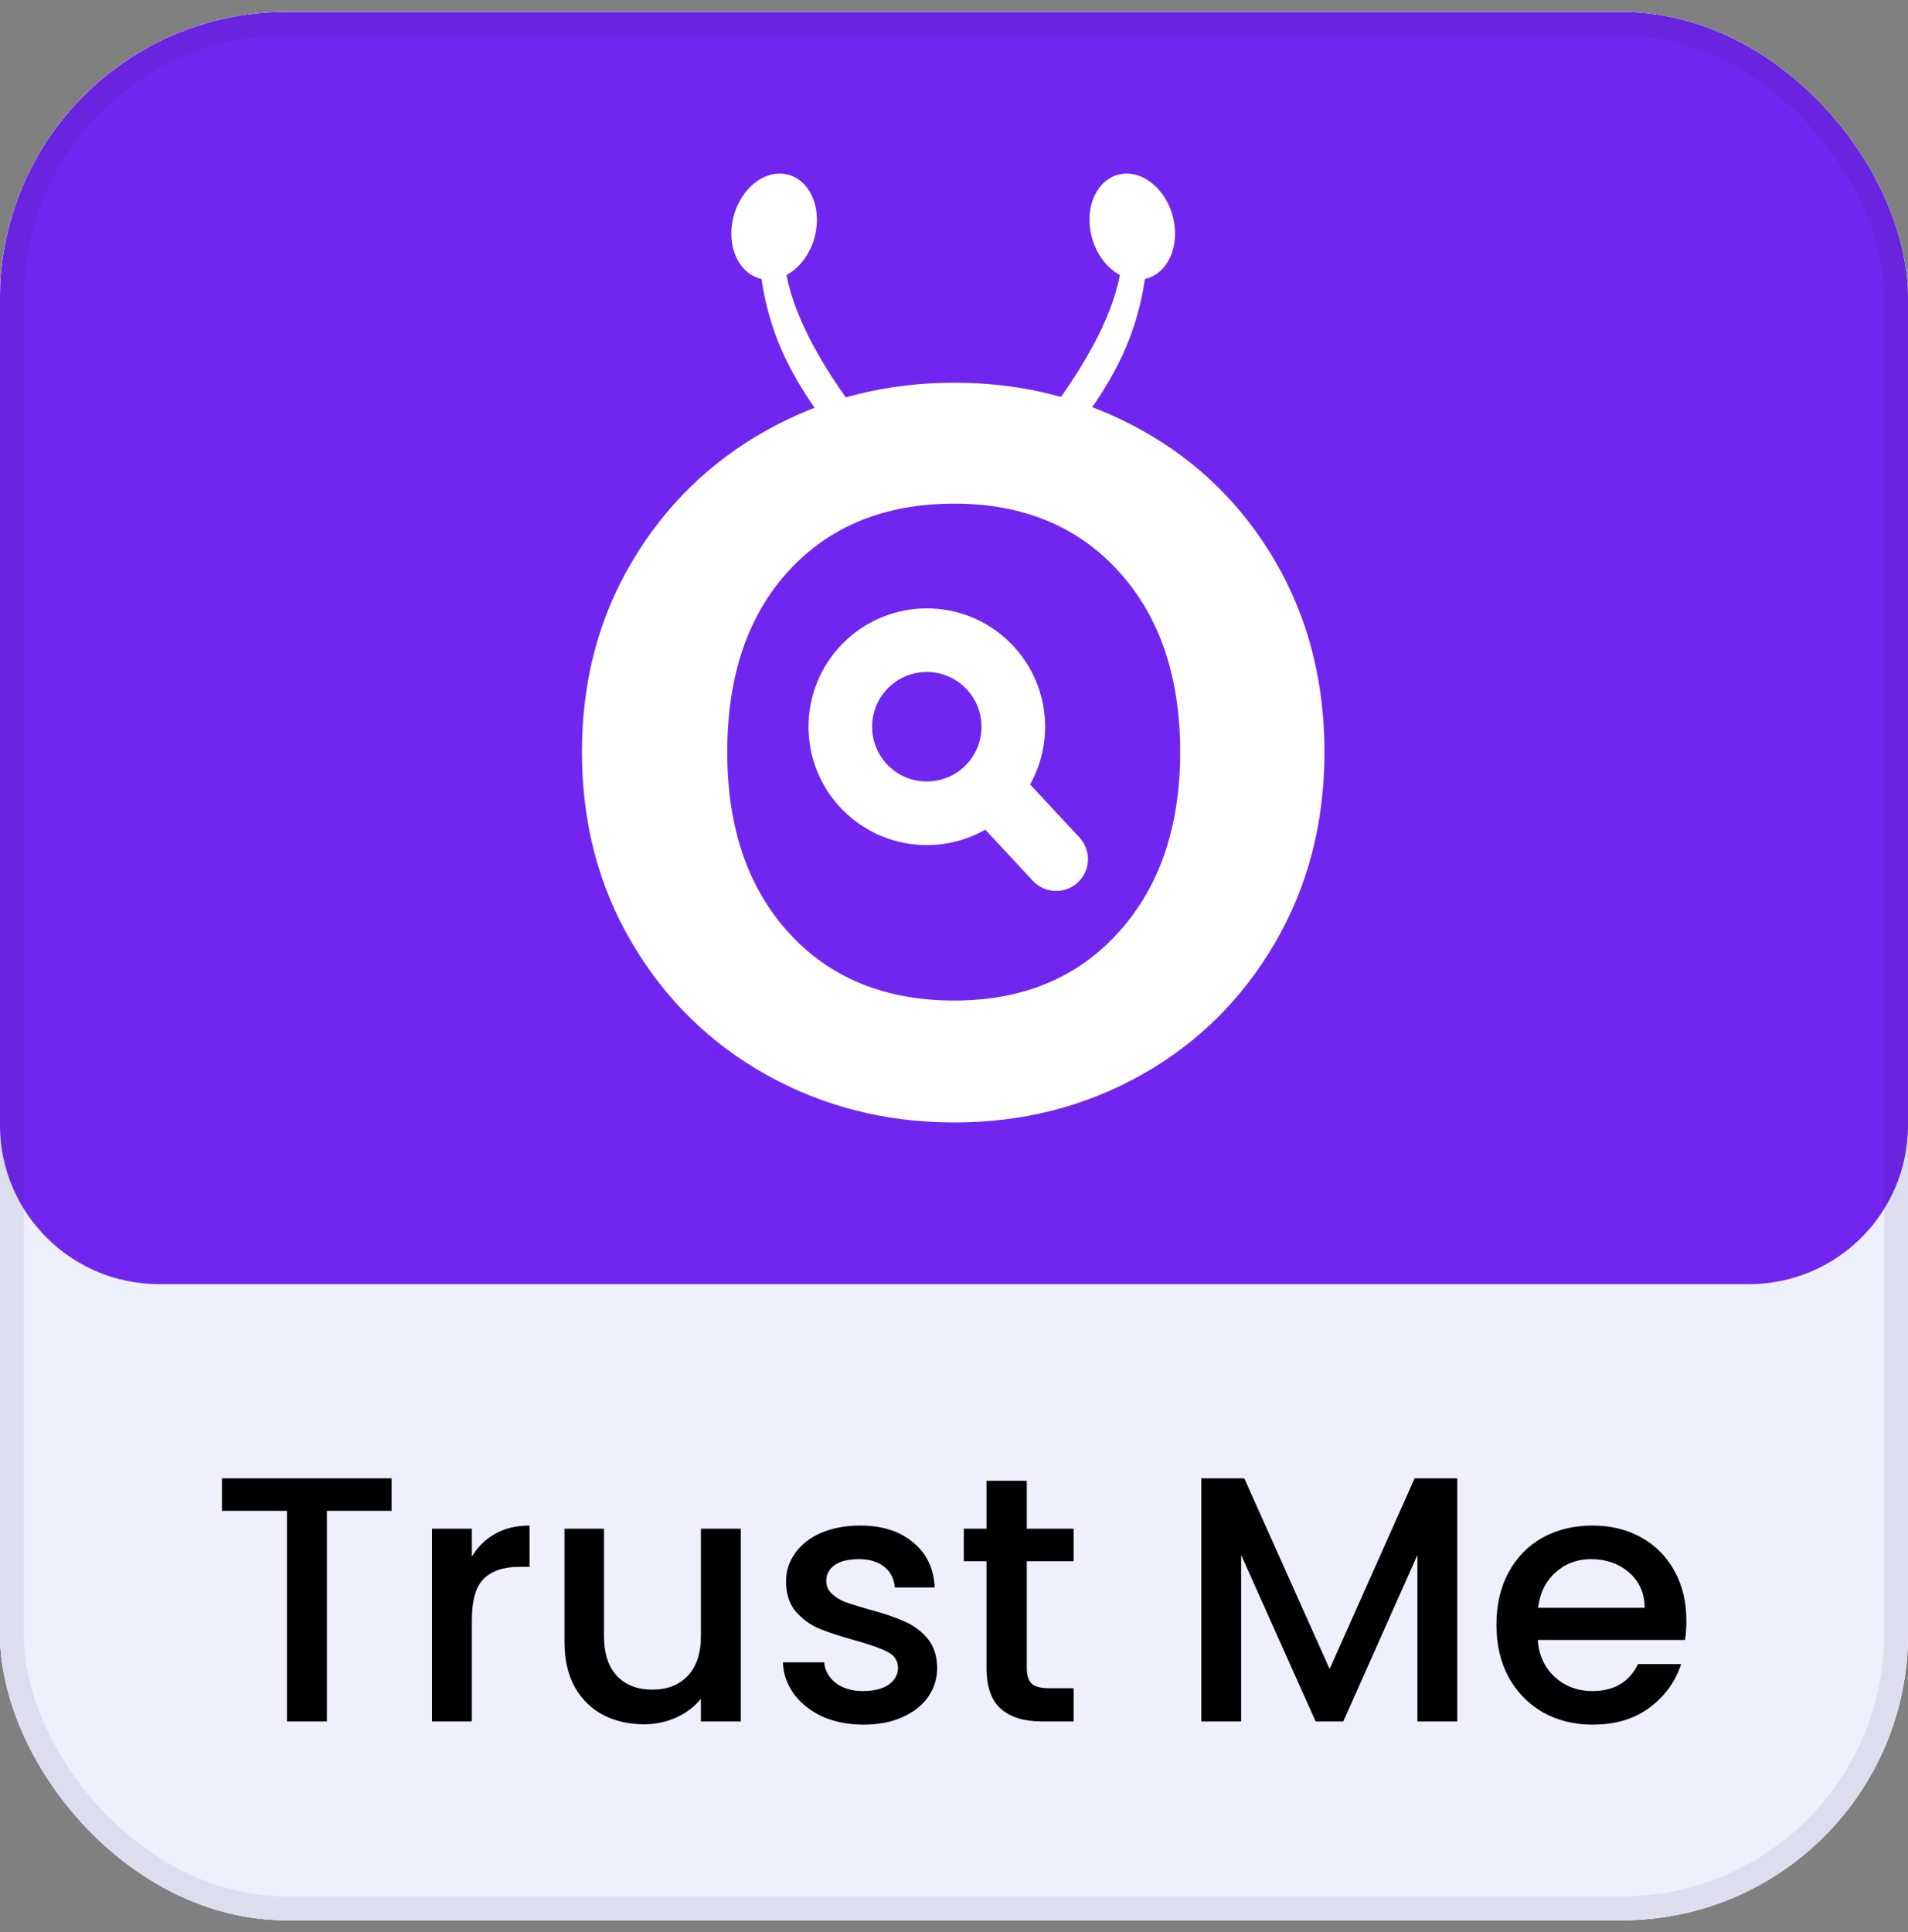
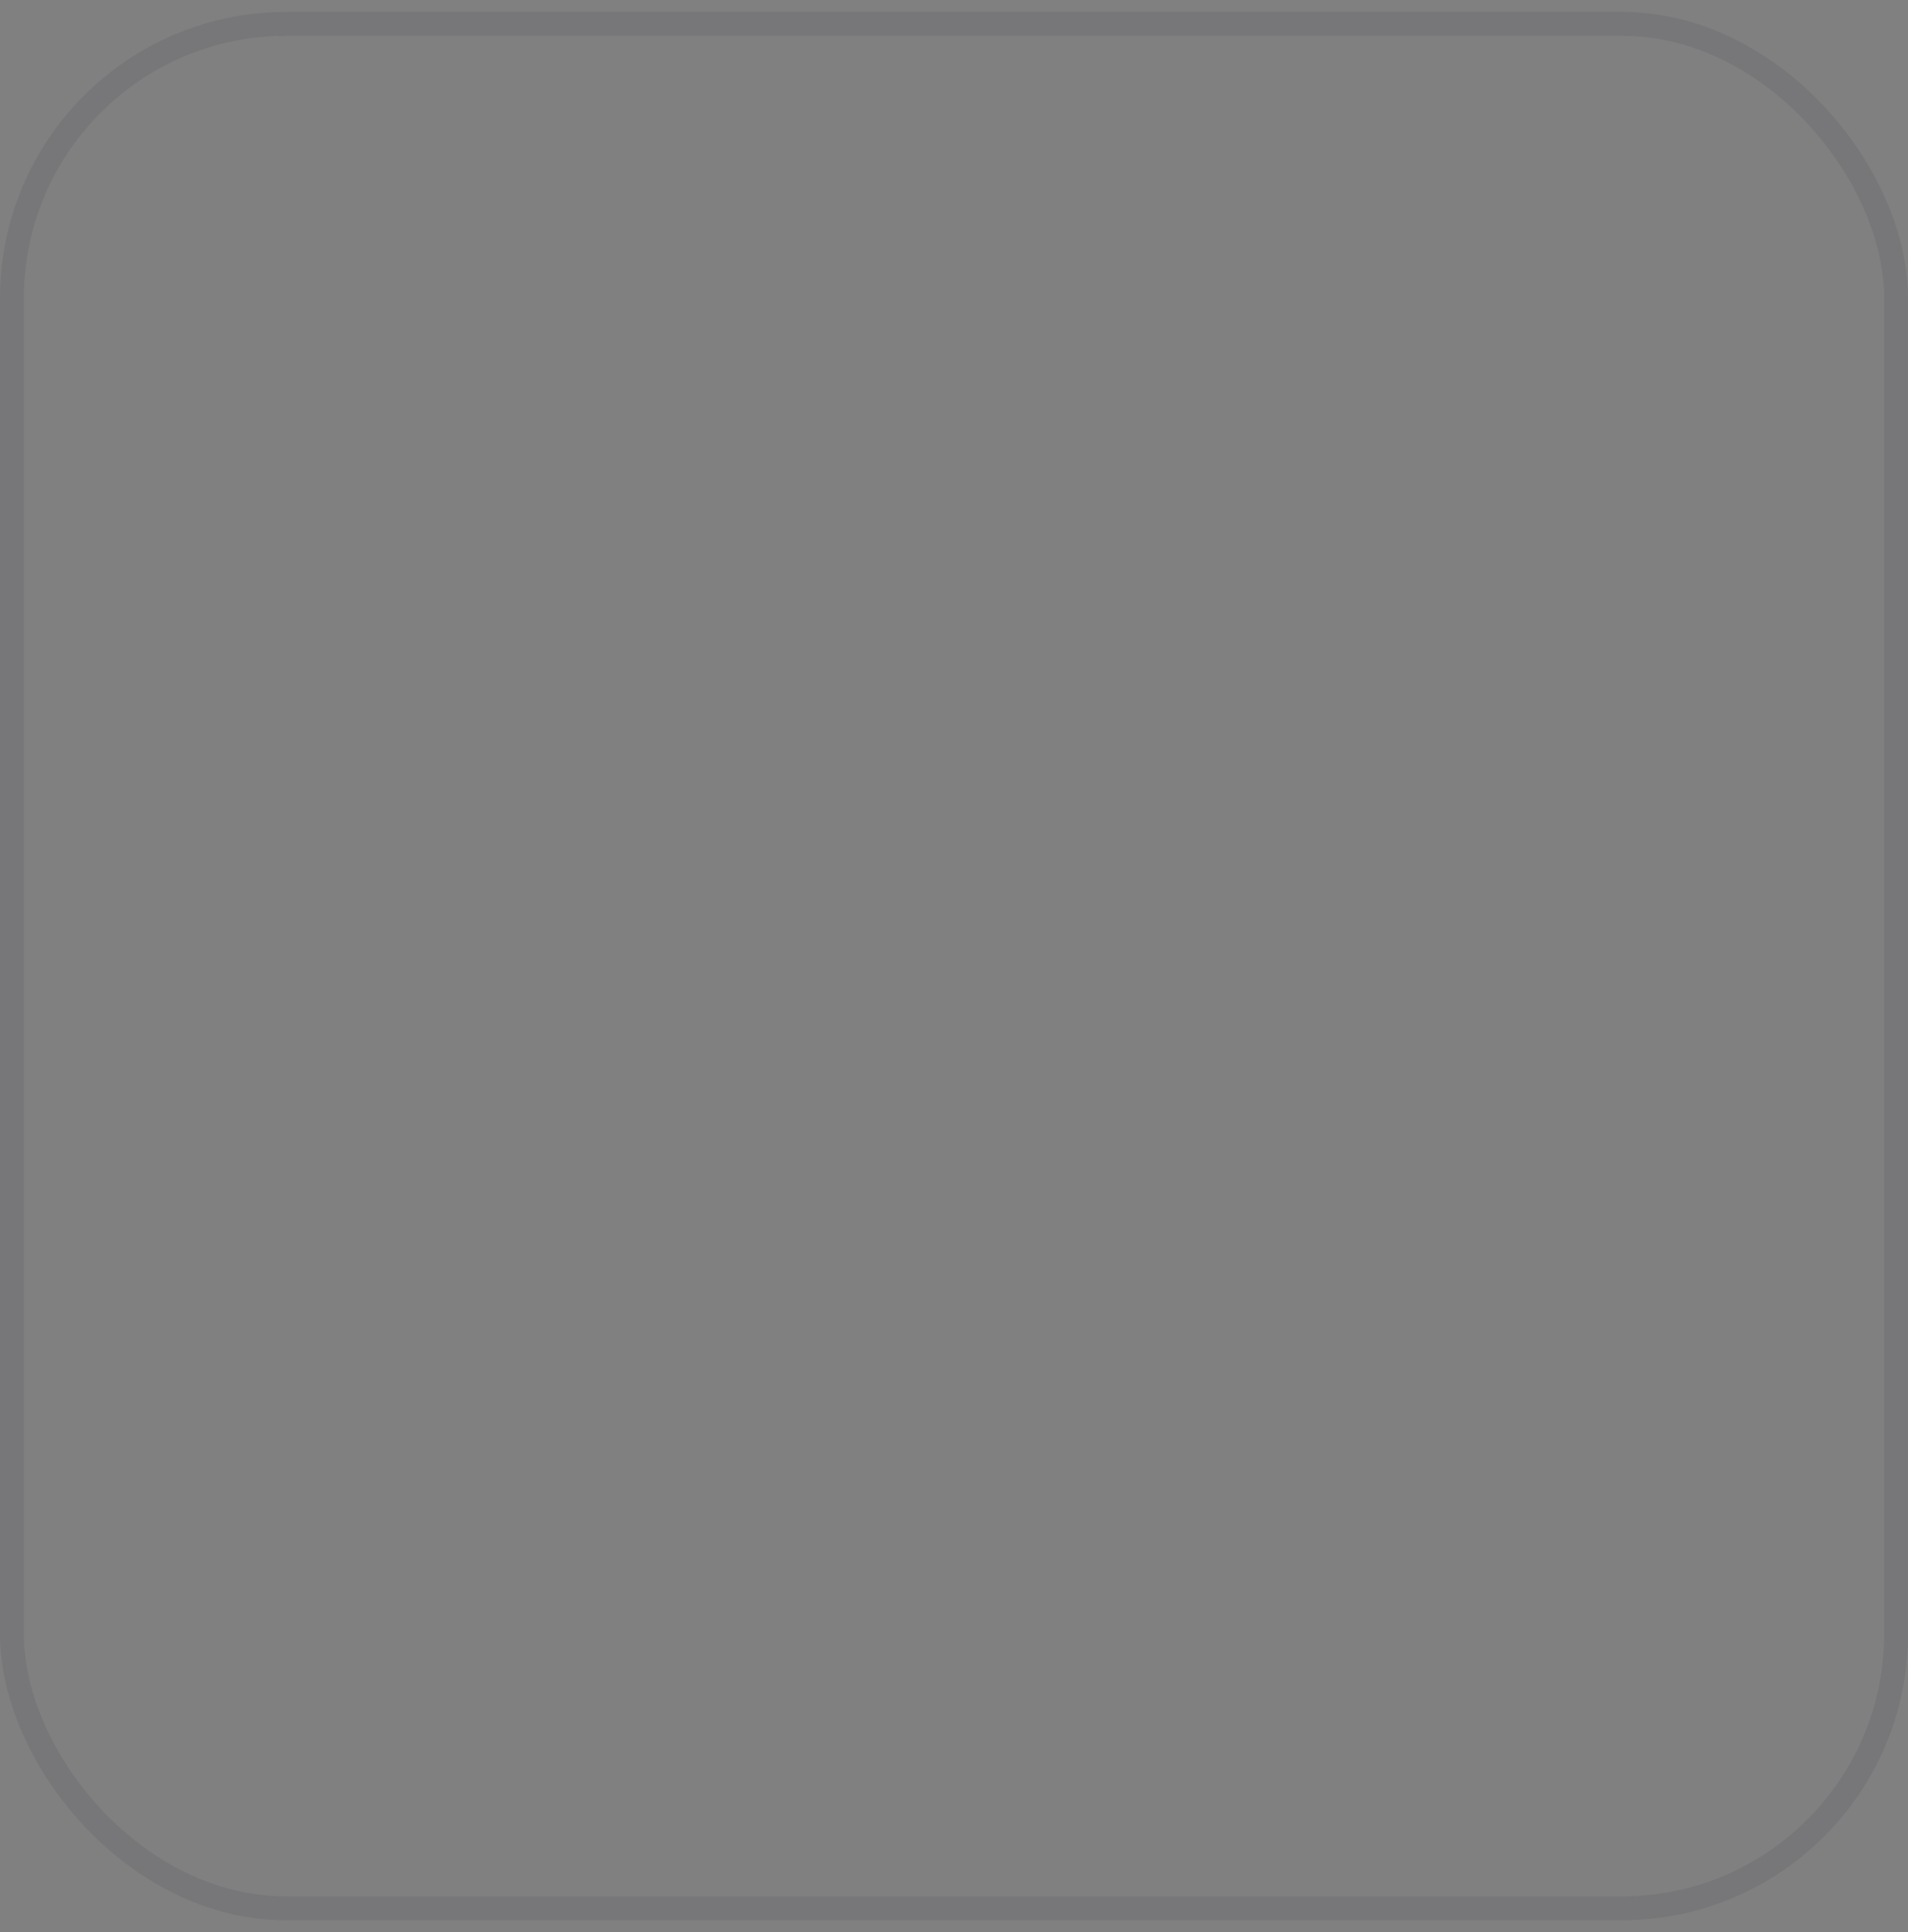
<svg xmlns="http://www.w3.org/2000/svg" width="80" height="81" viewBox="0 0 80 81" fill="none">
  <rect x="0" y="0" width="80" height="81" fill="#808080" stroke="none" />
  <g clip-path="url(#clip0_1888_20667)">
-     <rect y="0.5" width="80" height="80" rx="12" fill="#EDEDED" />
    <g clip-path="url(#clip1_1888_20667)">
      <rect width="80" height="80" transform="translate(0 0.5)" fill="white" />
-       <rect y="0.5" width="80" height="80" fill="#EFF0FE" />
-       <path d="M0 0.5H80V47.167C80 50.849 77.015 53.833 73.333 53.833H6.667C2.985 53.833 0 50.849 0 47.167V0.5Z" fill="#7126EF" />
      <path d="M16.419 61.973V63.337H13.705V72.166H12.033V63.337H9.305V61.973H16.419ZM19.784 65.258C20.029 64.848 20.351 64.53 20.752 64.305C21.163 64.07 21.647 63.953 22.204 63.953V65.684H21.779C21.124 65.684 20.625 65.85 20.283 66.183C19.95 66.515 19.784 67.092 19.784 67.913V72.166H18.112V64.085H19.784V65.258ZM31.06 64.085V72.166H29.388V71.213C29.124 71.546 28.776 71.81 28.346 72.005C27.926 72.191 27.476 72.284 26.997 72.284C26.361 72.284 25.789 72.152 25.281 71.888C24.782 71.624 24.386 71.233 24.093 70.715C23.809 70.196 23.668 69.57 23.668 68.837V64.085H25.325V68.588C25.325 69.311 25.506 69.869 25.868 70.26C26.229 70.641 26.723 70.832 27.349 70.832C27.975 70.832 28.468 70.641 28.83 70.26C29.202 69.869 29.388 69.311 29.388 68.588V64.085H31.06ZM36.199 72.299C35.563 72.299 34.992 72.186 34.483 71.961C33.984 71.727 33.588 71.414 33.295 71.022C33.002 70.622 32.845 70.177 32.826 69.688H34.556C34.586 70.03 34.747 70.319 35.04 70.553C35.343 70.778 35.72 70.891 36.17 70.891C36.639 70.891 37.001 70.802 37.255 70.626C37.519 70.441 37.651 70.206 37.651 69.922C37.651 69.619 37.504 69.394 37.211 69.248C36.928 69.101 36.473 68.94 35.847 68.764C35.241 68.598 34.747 68.436 34.366 68.28C33.984 68.123 33.652 67.884 33.368 67.561C33.095 67.239 32.958 66.813 32.958 66.285C32.958 65.855 33.085 65.464 33.339 65.112C33.593 64.75 33.955 64.466 34.424 64.261C34.904 64.056 35.451 63.953 36.067 63.953C36.986 63.953 37.724 64.188 38.282 64.657C38.849 65.117 39.152 65.747 39.191 66.549H37.519C37.49 66.187 37.343 65.899 37.079 65.684C36.815 65.469 36.458 65.361 36.008 65.361C35.568 65.361 35.231 65.444 34.996 65.611C34.762 65.777 34.644 65.997 34.644 66.27C34.644 66.486 34.723 66.666 34.879 66.813C35.035 66.96 35.226 67.077 35.451 67.165C35.676 67.243 36.008 67.346 36.448 67.473C37.035 67.63 37.514 67.791 37.886 67.957C38.267 68.114 38.595 68.348 38.868 68.661C39.142 68.974 39.284 69.39 39.294 69.908C39.294 70.367 39.167 70.778 38.912 71.14C38.658 71.502 38.296 71.785 37.827 71.99C37.367 72.196 36.825 72.299 36.199 72.299ZM43.051 65.449V69.922C43.051 70.226 43.119 70.446 43.256 70.582C43.403 70.71 43.647 70.773 43.99 70.773H45.016V72.166H43.696C42.943 72.166 42.367 71.99 41.966 71.638C41.565 71.287 41.364 70.715 41.364 69.922V65.449H40.411V64.085H41.364V62.076H43.051V64.085H45.016V65.449H43.051ZM61.103 61.973V72.166H59.431V65.185L56.322 72.166H55.163L52.039 65.185V72.166H50.367V61.973H52.171L55.75 69.966L59.314 61.973H61.103ZM70.707 67.928C70.707 68.231 70.688 68.505 70.649 68.749H64.474C64.523 69.394 64.763 69.913 65.193 70.304C65.623 70.695 66.151 70.891 66.777 70.891C67.676 70.891 68.312 70.514 68.683 69.761H70.487C70.243 70.504 69.798 71.115 69.153 71.594C68.517 72.064 67.725 72.299 66.777 72.299C66.004 72.299 65.31 72.127 64.694 71.785C64.088 71.433 63.609 70.944 63.257 70.319C62.915 69.683 62.743 68.95 62.743 68.118C62.743 67.287 62.91 66.559 63.242 65.933C63.584 65.298 64.059 64.809 64.665 64.466C65.281 64.124 65.985 63.953 66.777 63.953C67.54 63.953 68.219 64.119 68.816 64.452C69.412 64.784 69.876 65.254 70.209 65.86C70.541 66.456 70.707 67.146 70.707 67.928ZM68.962 67.4C68.952 66.784 68.732 66.29 68.302 65.918C67.872 65.547 67.339 65.361 66.704 65.361C66.127 65.361 65.633 65.547 65.222 65.918C64.811 66.28 64.567 66.774 64.489 67.4H68.962Z" fill="black" />
-       <path d="M40.01 47.056C37.156 47.056 34.54 46.394 32.162 45.072C29.783 43.749 27.895 41.901 26.497 39.529C25.099 37.157 24.4 34.49 24.4 31.528C24.4 28.567 25.099 25.907 26.497 23.549C27.895 21.191 29.783 19.351 32.162 18.028C34.54 16.705 37.156 16.044 40.01 16.044C42.864 16.044 45.48 16.705 47.858 18.028C50.236 19.351 52.11 21.191 53.479 23.549C54.849 25.907 55.533 28.567 55.533 31.528C55.533 34.49 54.841 37.157 53.458 39.529C52.074 41.901 50.2 43.749 47.836 45.072C45.473 46.394 42.864 47.056 40.01 47.056ZM40.014 41.944C42.88 41.944 45.175 40.991 46.898 39.085C48.622 37.179 49.483 34.66 49.483 31.528C49.483 28.363 48.622 25.835 46.898 23.946C45.175 22.057 42.88 21.113 40.014 21.113C37.113 21.113 34.801 22.049 33.078 23.921C31.355 25.793 30.493 28.329 30.493 31.528C30.493 34.694 31.355 37.221 33.078 39.11C34.801 41 37.113 41.944 40.014 41.944Z" fill="white" />
      <path fill-rule="evenodd" clip-rule="evenodd" d="M30.7 9.35C30.896 8.125 31.842 7.199 32.813 7.283C33.785 7.366 34.413 8.428 34.217 9.653C34.081 10.499 33.588 11.203 32.976 11.53C33.155 12.455 33.541 13.462 34.135 14.551C35.003 16.144 36.237 17.82 37.838 19.578L36.568 19.955C35.082 18.461 33.936 16.948 33.129 15.415C32.521 14.258 32.121 13.018 31.93 11.695C31.059 11.508 30.516 10.502 30.7 9.35Z" fill="white" />
      <path fill-rule="evenodd" clip-rule="evenodd" d="M49.233 9.35C49.037 8.125 48.091 7.199 47.12 7.283C46.148 7.366 45.52 8.428 45.716 9.653C45.852 10.499 46.345 11.203 46.957 11.53C46.778 12.455 46.392 13.462 45.798 14.551C44.93 16.144 43.696 17.82 42.095 19.578L43.365 19.955C44.851 18.461 45.998 16.948 46.804 15.415C47.412 14.258 47.812 13.018 48.003 11.695C48.874 11.508 49.417 10.502 49.233 9.35Z" fill="white" />
      <path d="M41.424 33.032C42.841 31.615 42.841 29.317 41.424 27.9C40.008 26.483 37.712 26.483 36.295 27.9C34.879 29.317 34.879 31.615 36.295 33.032C37.712 34.449 40.008 34.449 41.424 33.032Z" stroke="white" stroke-width="2.667" />
      <path d="M41.585 33.116L44.283 36.016" stroke="white" stroke-width="2.667" stroke-linecap="round" />
    </g>
  </g>
  <rect x="0.5" y="1" width="79" height="79" rx="11.5" stroke="#121127" stroke-opacity="0.08" />
  <defs>
    <clipPath id="clip0_1888_20667">
      <rect y="0.5" width="80" height="80" rx="12" fill="white" />
    </clipPath>
    <clipPath id="clip1_1888_20667">
-       <rect width="80" height="80" fill="white" transform="translate(0 0.5)" />
-     </clipPath>
+       </clipPath>
  </defs>
</svg>